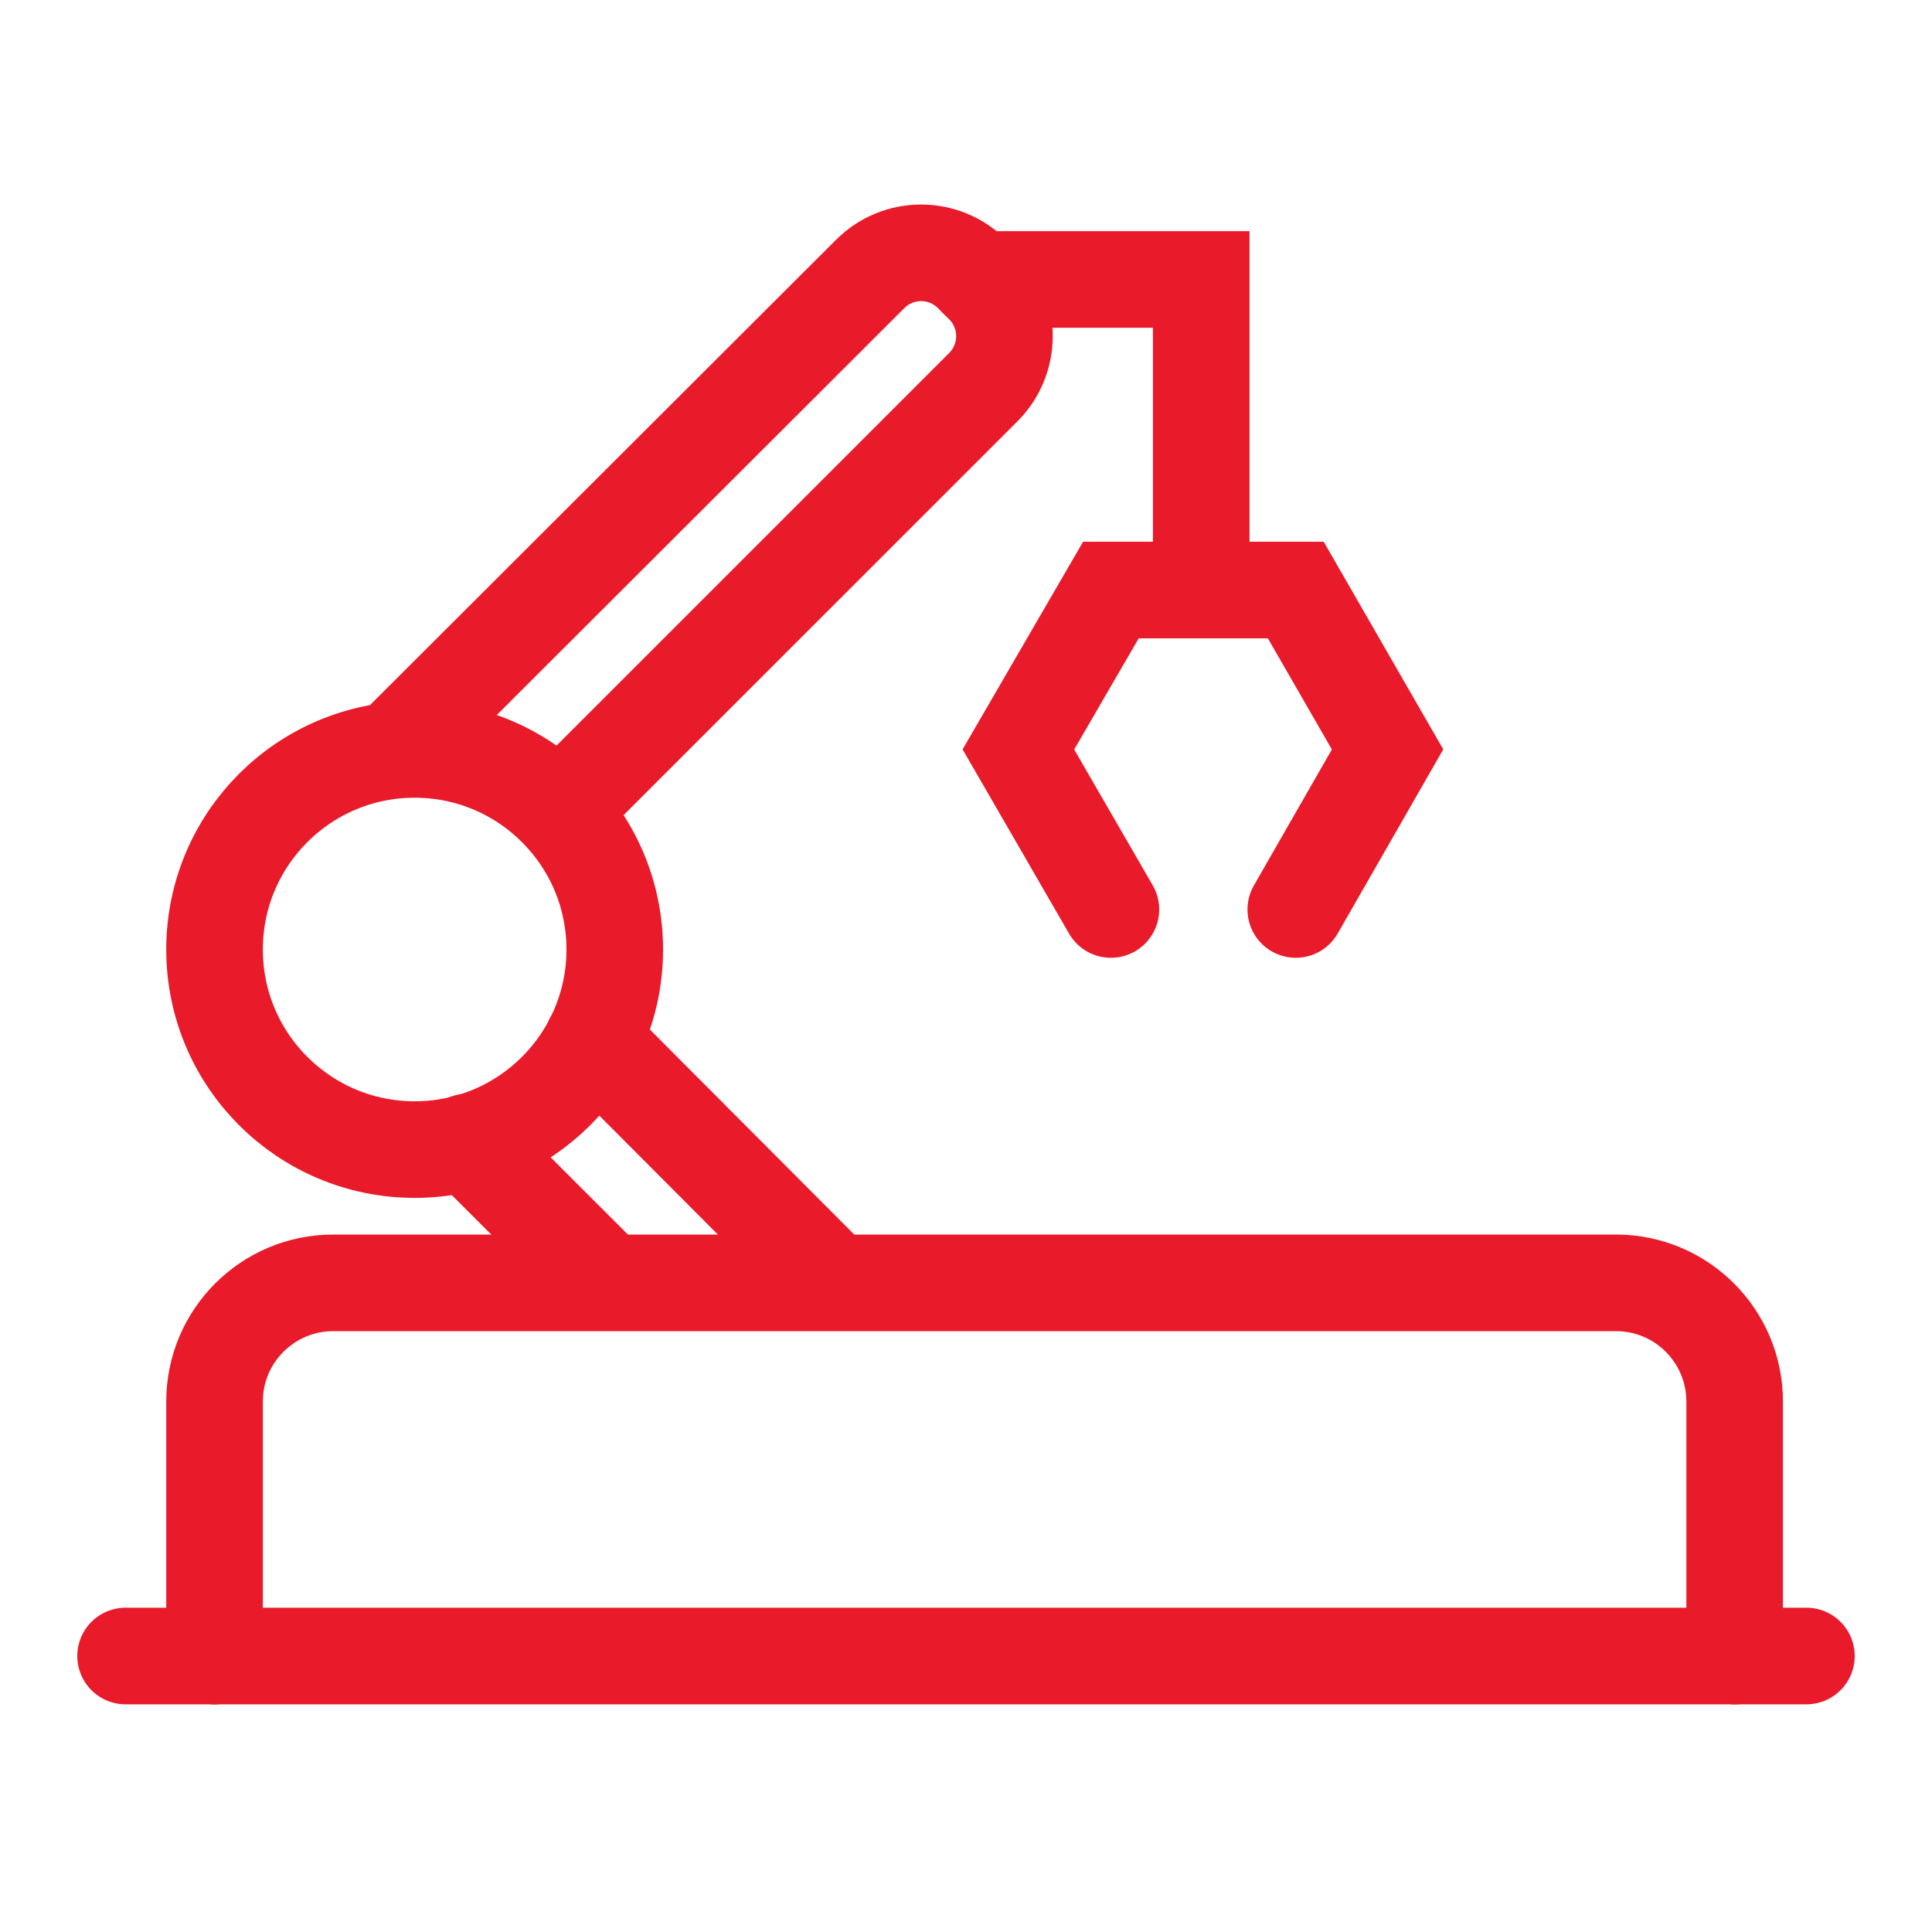
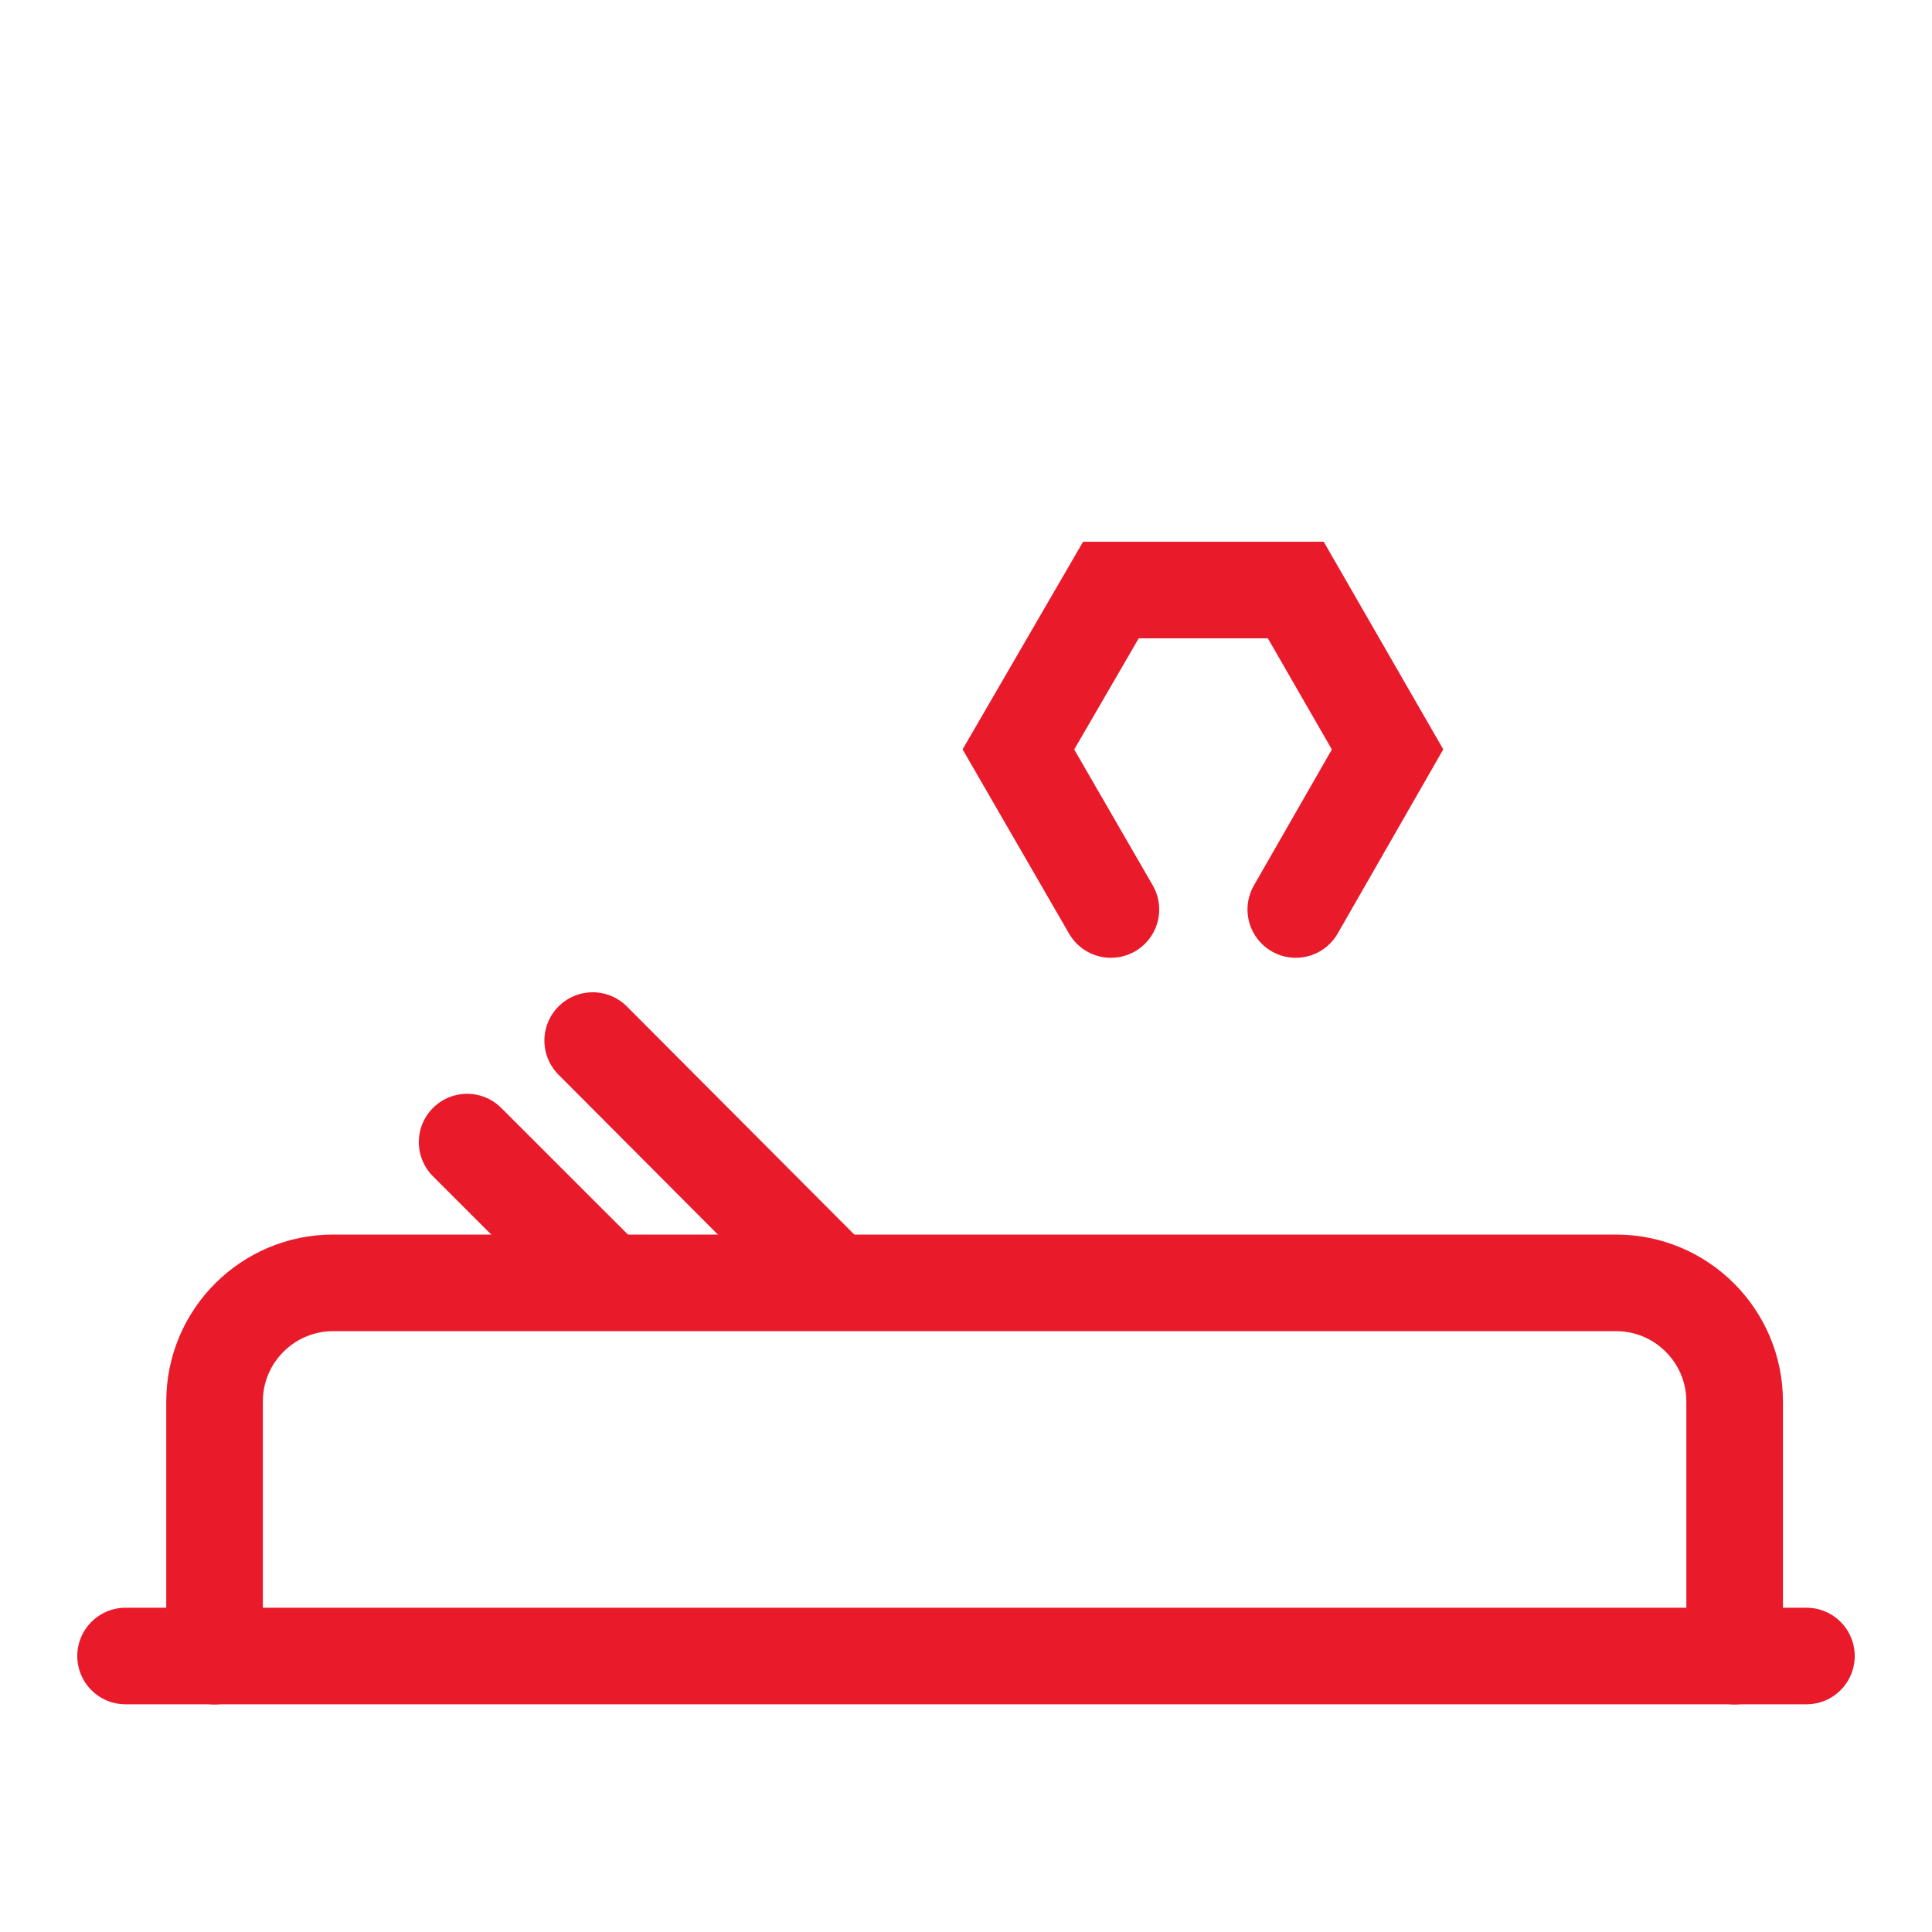
<svg xmlns="http://www.w3.org/2000/svg" width="40" height="40" viewBox="0 0 40 40" fill="none">
-   <path d="M8.585 23.801C10.873 23.801 12.728 21.947 12.728 19.659C12.728 17.37 10.873 15.516 8.585 15.516C6.297 15.516 4.442 17.37 4.442 19.659C4.442 21.947 6.297 23.801 8.585 23.801Z" stroke="#E91A2A" stroke-width="2" stroke-linecap="round" />
-   <path d="M8.399 15.274L18.014 5.674C18.599 5.088 19.542 5.088 20.128 5.674L20.357 5.902C20.942 6.488 20.942 7.431 20.357 8.017L11.671 16.702" stroke="#E91A2A" stroke-width="2" stroke-linecap="round" />
  <path d="M12.457 26.431L9.671 23.646" stroke="#E91A2A" stroke-width="2" stroke-linecap="round" />
  <path d="M12.271 21.544L17.142 26.43" stroke="#E91A2A" stroke-width="2" stroke-linecap="round" />
-   <path d="M20.242 5.786H24.87V12.215" stroke="#E91A2A" stroke-width="2" stroke-linecap="round" />
  <path d="M26.828 18.83L28.728 15.516L26.828 12.216H23L21.085 15.516L23 18.83" stroke="#E91A2A" stroke-width="2" stroke-linecap="round" />
  <path d="M37.4 34.286H2.6" stroke="#E91A2A" stroke-width="2" stroke-linecap="round" />
  <path d="M4.442 34.288V29.017C4.442 27.66 5.542 26.56 6.9 26.56H33.457C34.814 26.56 35.914 27.66 35.914 29.017V34.288" stroke="#E91A2A" stroke-width="2" stroke-linecap="round" />
</svg>